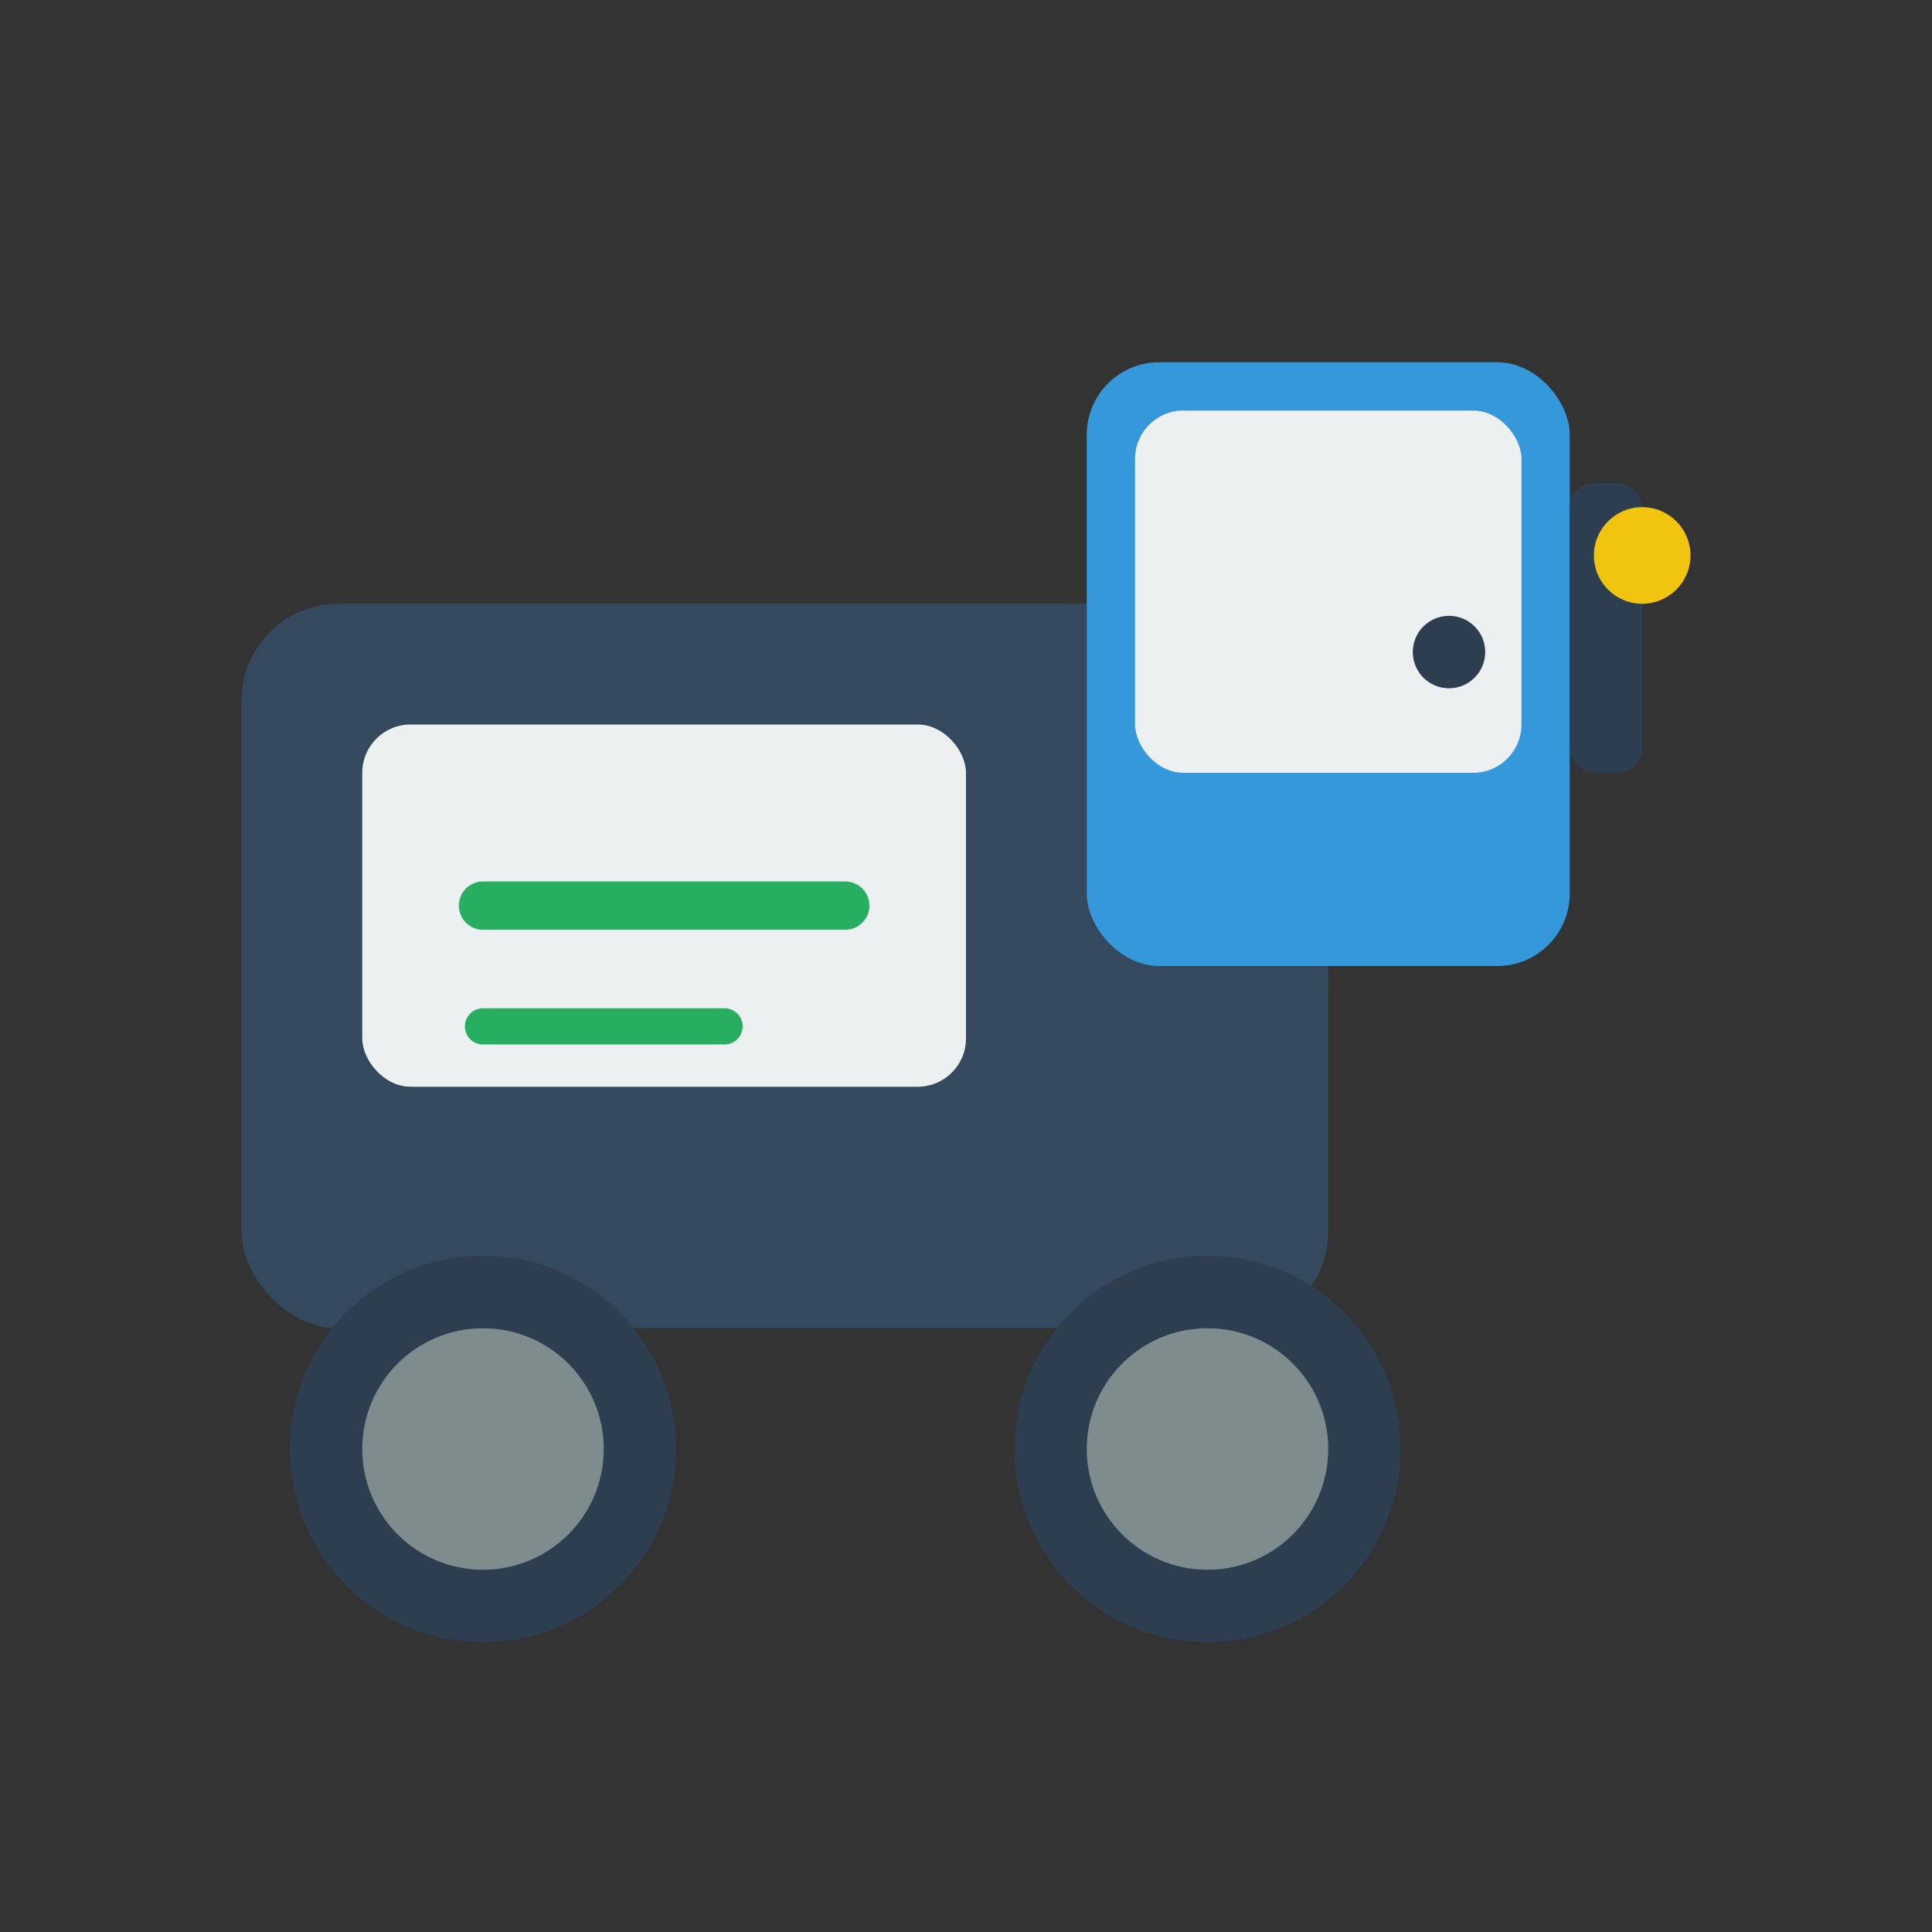
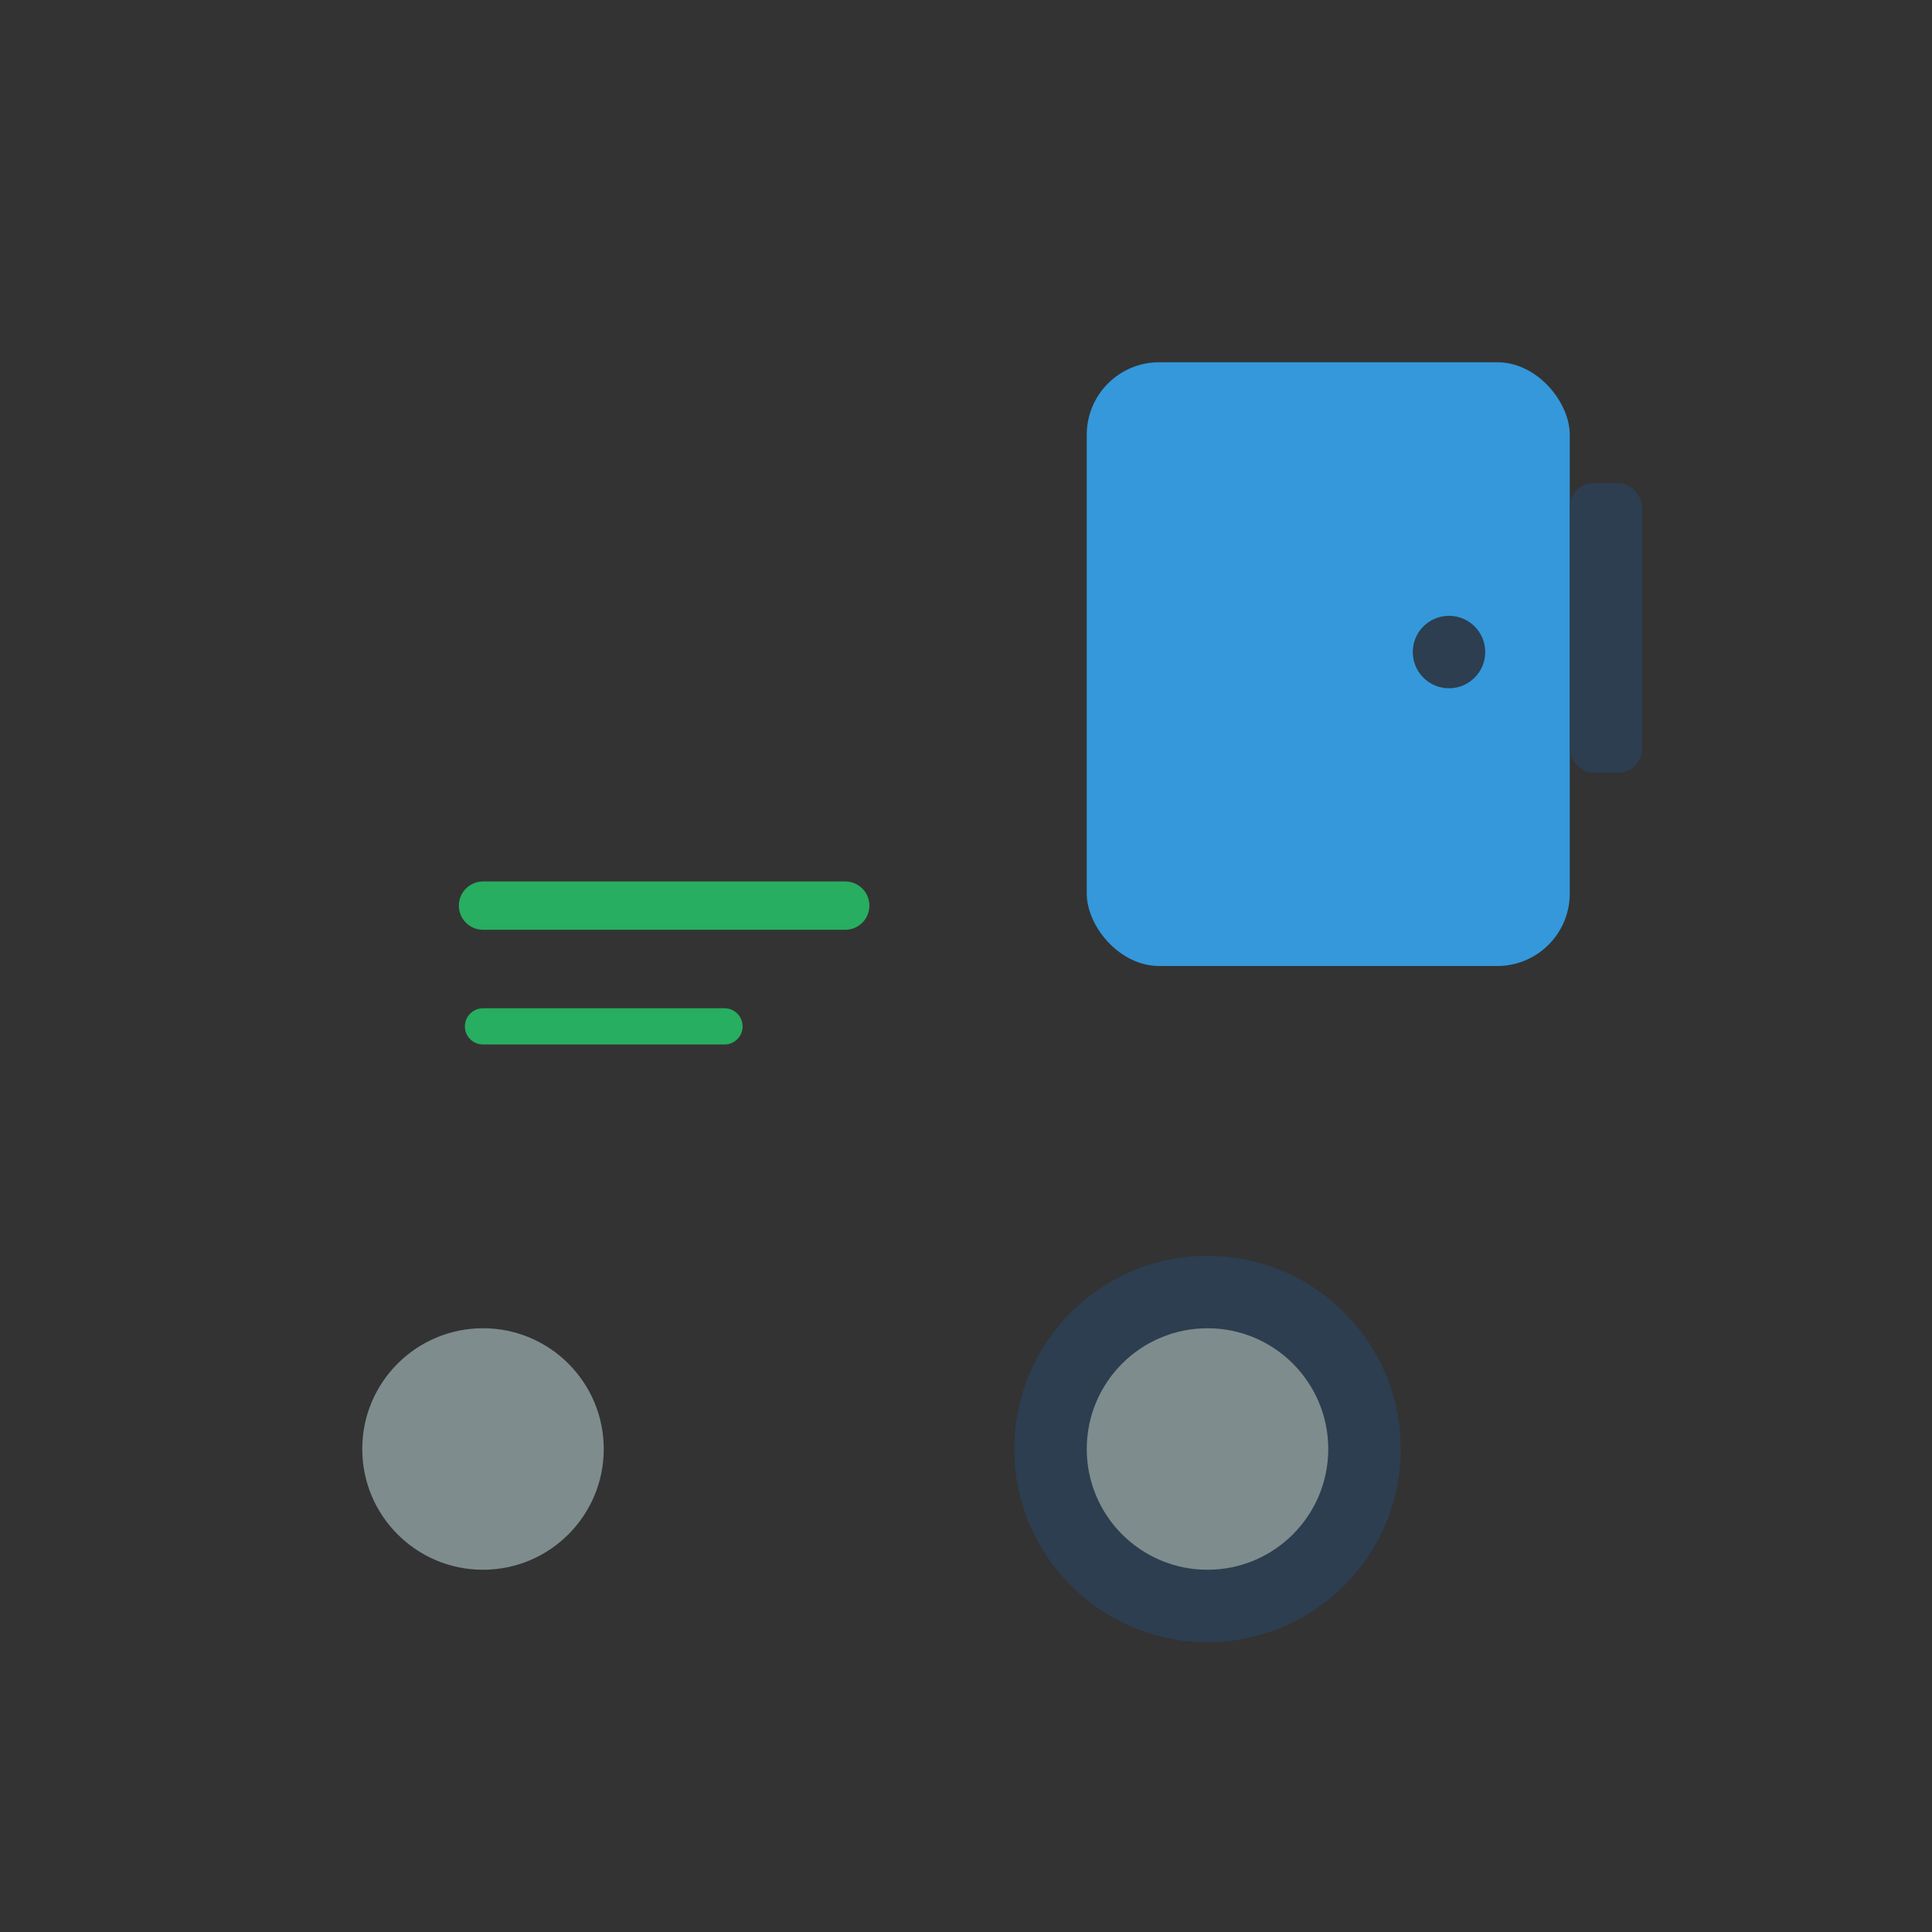
<svg xmlns="http://www.w3.org/2000/svg" width="80" height="80" viewBox="0 0 80 80" fill="none">
  <rect x="0" y="0" width="80" height="80" fill="#333333" stroke="none" />
-   <rect x="10" y="25" width="45" height="30" rx="4" fill="#34495e" />
  <rect x="45" y="15" width="20" height="25" rx="3" fill="#3498db" />
-   <rect x="47" y="17" width="16" height="15" rx="2" fill="#ecf0f1" />
-   <circle cx="20" cy="60" r="8" fill="#2c3e50" />
  <circle cx="20" cy="60" r="5" fill="#7f8c8d" />
  <circle cx="50" cy="60" r="8" fill="#2c3e50" />
  <circle cx="50" cy="60" r="5" fill="#7f8c8d" />
-   <rect x="15" y="30" width="25" height="15" rx="2" fill="#ecf0f1" />
  <path d="M20 37.5h15" stroke="#27ae60" stroke-width="2" stroke-linecap="round" />
  <path d="M20 42.5h10" stroke="#27ae60" stroke-width="1.5" stroke-linecap="round" />
  <circle cx="60" cy="27" r="1.5" fill="#2c3e50" />
  <rect x="65" y="20" width="3" height="12" rx="1" fill="#2c3e50" />
-   <circle cx="68" cy="23" r="2" fill="#f1c40f" />
</svg>